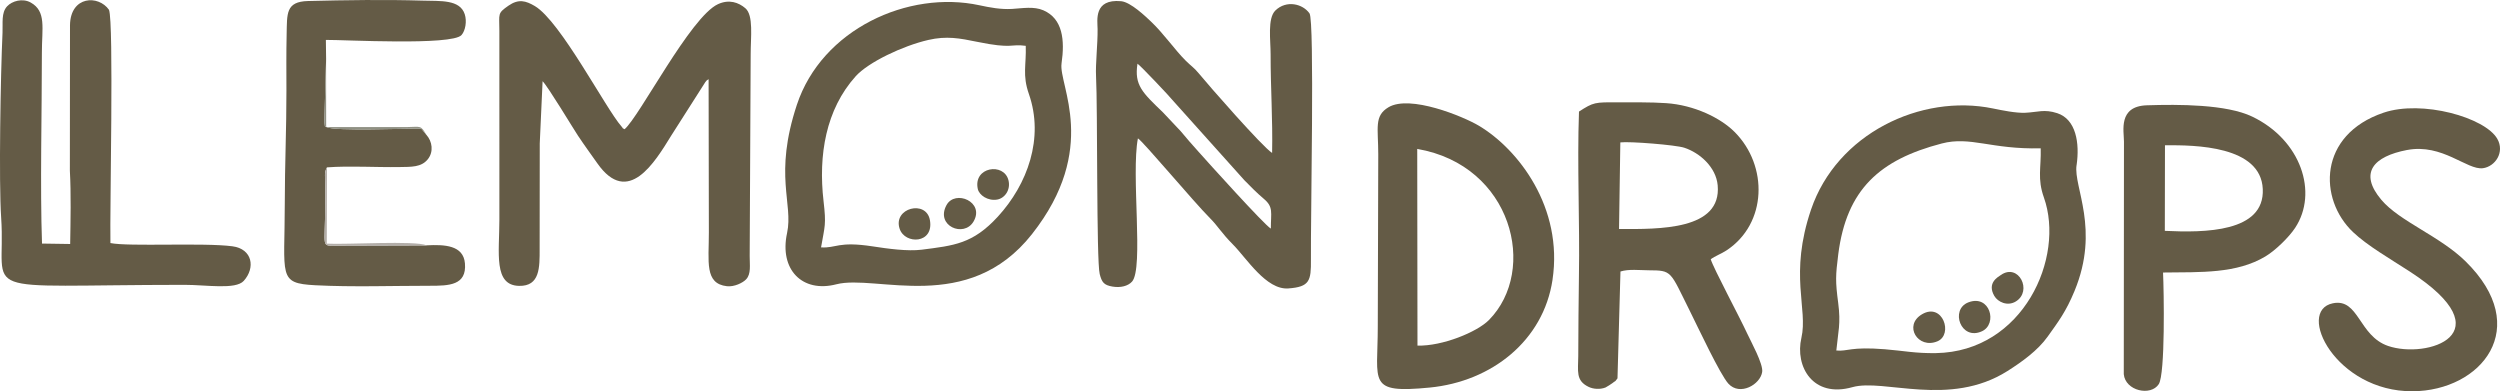
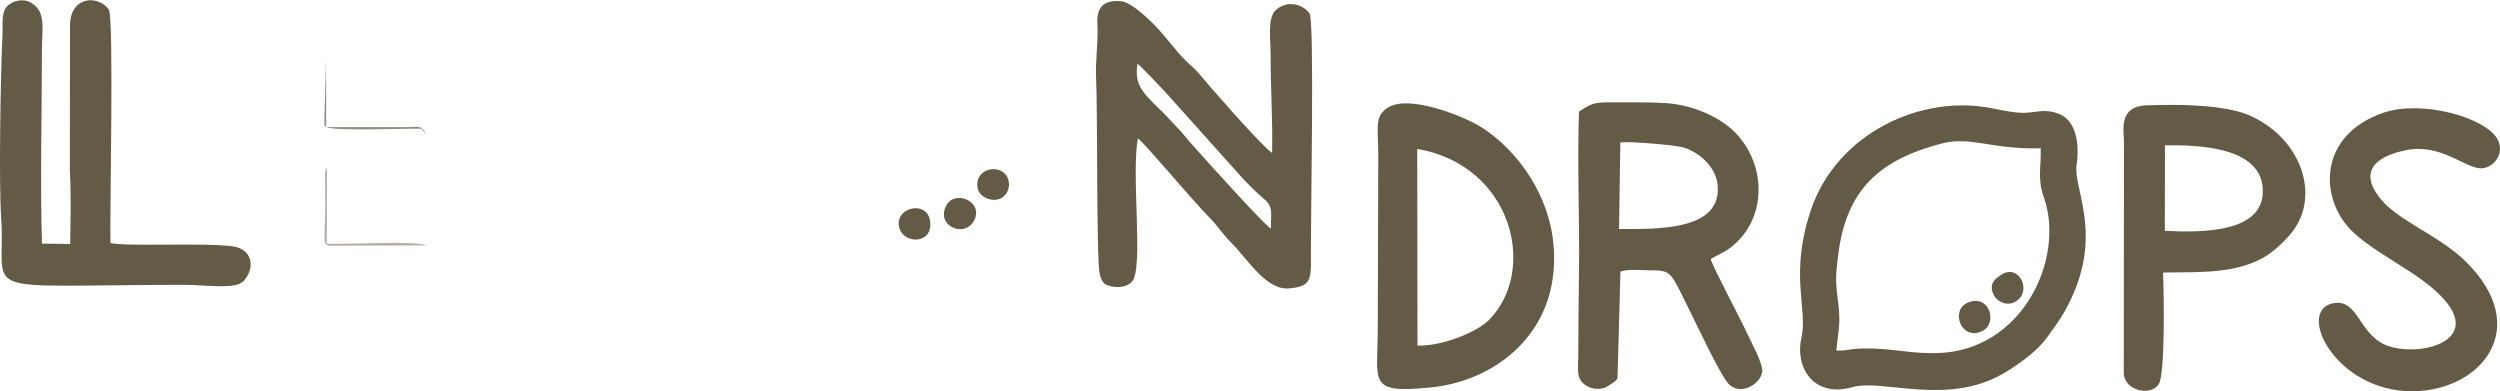
<svg xmlns="http://www.w3.org/2000/svg" xml:space="preserve" width="50.8mm" height="7.951mm" version="1.1" style="shape-rendering:geometricPrecision; text-rendering:geometricPrecision; image-rendering:optimizeQuality; fill-rule:evenodd; clip-rule:evenodd" viewBox="0 0 1337.57 209.34">
  <defs>
    <style type="text/css">
   
    .fil0 {fill:#645B46}
    .fil2 {fill:#8F9083}
    .fil1 {fill:#B3AEA9}
   
  </style>
  </defs>
  <g id="Layer_x0020_1">
    <g id="_2283019619536">
      <path class="fil0" d="M608.59 34.07c1.48,0.89 17.28,17.55 19.46,20.29l37.73 42.07c3.59,3.64 6.57,6.71 10.43,9.97 5.21,4.39 3.72,7.24 3.73,15.91 -3.29,-1.77 -33.99,-35.82 -38.74,-41.18 -3.49,-3.94 -6.27,-6.98 -9.5,-10.95l-9.43 -10c-11.11,-10.71 -15.46,-14.61 -13.69,-26.12zm32.72 5.11c-2.47,-3.03 -3.99,-3.81 -6.89,-6.69 -5.91,-5.87 -11.87,-14.63 -18.77,-21.11 -2.65,-2.49 -10.67,-10.26 -15.83,-10.74 -14.8,-1.35 -12.63,10.35 -12.58,14.86 0.1,7.96 -1.17,18.68 -0.83,25.22 0.9,16.76 0.16,98.8 1.96,105.89 1.12,4.42 2.25,5.93 6.8,6.71 4.32,0.74 8.33,-0.23 10.51,-2.67 6.3,-7.05 -0.57,-57.36 3.13,-76.62 2.81,1.64 29.72,33.83 38.58,42.71 4.26,4.27 6.05,7.81 12.22,14.02 7.38,7.42 17.81,24.41 29.65,23.56 11.45,-0.83 12.22,-4.06 12.12,-15.34 -0.2,-21.57 2,-127.89 -0.76,-131.82 -3.61,-5.14 -12.36,-7.27 -18.25,-1.56 -4.34,4.21 -2.54,15.97 -2.56,23.53 -0.03,17.69 1.18,34.91 0.8,52.69 -5.16,-3.21 -34.34,-36.57 -39.29,-42.63z" />
-       <path class="fil0" d="M290.3 43.44c2.97,2.98 16.3,25.19 18.89,29.08 3.52,5.3 7.2,10.31 10.42,14.88 16.41,23.33 30.7,-0.54 39.52,-14.86l18.22 -28.59c1.25,-1.44 0.14,-0.47 1.77,-1.59l0.14 82.02c0.03,15.54 -2.45,27.4 9.69,28.75 3.9,0.43 8.47,-1.8 10.24,-3.68 2.74,-2.9 1.9,-7.56 1.91,-12.44l0.53 -107.91c-0.01,-9.27 1.61,-20.91 -2.85,-24.71 -3.63,-3.1 -8.7,-4.9 -14.64,-2.17 -14.74,6.78 -41.91,60.02 -49.98,66.92 -2.04,-1.2 -0.16,0.18 -1.62,-1.46 -8.45,-9.51 -32.62,-56.34 -46.42,-64.46 -4.77,-2.8 -8.63,-3.97 -14.08,-0.19 -6.01,4.18 -4.89,4.18 -4.87,13.43l0.01 101.1c-0.01,17.85 -3.24,35.09 10.54,35.39 11.19,0.24 11.02,-9.84 11,-19.83l0.06 -56.39 1.52 -33.3z" />
-       <path class="fil0" d="M439.29 132.35c2.03,-11.78 2.82,-11.9 1.33,-24.78 -2.85,-24.55 1.22,-48.97 17.17,-66.74 6.78,-7.55 25.23,-16.31 38.89,-19.46 9.77,-2.26 16.87,-0.9 26.11,1 19.3,3.97 17.63,0.97 26.02,2.15 0.34,10.32 -1.89,15.55 1.67,25.74 8.26,23.65 -0.75,48.36 -16.58,65.62 -13.43,14.64 -23.43,15.48 -40.78,17.71 -7.52,0.96 -18.33,-0.56 -26.25,-1.78 -18.5,-2.84 -19.46,1.06 -27.58,0.54zm128.66 -98.37c1.84,-12.58 0.63,-23.99 -9.71,-28.47 -5.13,-2.22 -11.07,-1.08 -16.79,-0.74 -6.03,0.35 -11.8,-0.75 -17.42,-1.96 -38.1,-8.22 -84.3,12.84 -97.68,53.25 -12.49,37.72 -1.8,52.77 -5.25,68.65 -4.22,19.42 8.06,32.13 26.36,27.39 21.16,-5.48 70.48,16.51 104.64,-26.79 36.23,-45.92 14.18,-79.87 15.86,-91.34z" />
      <path class="fil0" d="M982.49 187.52c0.94,-9.91 2.47,-14.26 1,-25.43 -1.53,-11.64 -1.42,-14.52 0.03,-26.02 4.41,-34.78 22.21,-50.65 55.36,-59.3 15.46,-4.03 26.22,3.22 52.96,2.58 0.29,10.38 -1.89,16.19 1.7,26.3 11.42,32.12 -11.02,82.46 -57.71,83.27 -10.97,0.19 -17.42,-1.27 -27.44,-2.07 -18.5,-1.47 -19.78,1.26 -25.9,0.68zm128.54 -99.1c1.74,-11.89 -0.28,-24.58 -10.36,-27.88 -6.98,-2.28 -10.54,-0.49 -17.16,-0.21 -4.97,0.21 -12.28,-1.29 -17.24,-2.31 -38.56,-7.95 -83.52,13.53 -97.3,54.08 -11.88,34.98 -1.55,52.96 -5.17,68.65 -3.54,15.32 6.13,32.36 27.31,26.38 16.76,-4.72 51.9,11 82.9,-8.6 7.88,-4.98 16.29,-11.07 21.5,-18.37 5.81,-8.14 9.82,-13.35 14.42,-24.48 13.72,-33.2 -0.62,-55.62 1.08,-67.26z" />
      <path class="fil0" d="M22.48 130.31c-1.07,-30.15 -0.06,-70.18 -0.07,-102.17 -0.01,-13.08 2.48,-22.07 -5.97,-26.79 -4.34,-2.43 -9.97,-0.85 -12.65,2.04 -3.2,3.46 -2.2,8.93 -2.44,14.08 -1.05,22.81 -2.03,79.95 -0.73,98.95 2.94,43.07 -17.59,36.04 98.02,35.97 11.76,-0.01 27.41,2.71 31.77,-2.12 6.33,-7.01 4.69,-17.09 -6.08,-18.51 -15.31,-2.02 -55.29,0.27 -65.25,-1.72 -0.38,-17.45 1.87,-117.91 -0.76,-124.78 -5.59,-8.07 -20.66,-7.57 -20.87,8.25l-0.07 77.82c0.67,12.1 0.37,26.87 0.16,39.21l-15.05 -0.23z" />
      <path class="fil0" d="M866.92 76.18c4.99,-0.61 29.61,1.34 34.21,2.85 8.27,2.71 16.99,10.36 17.88,20.11 2.17,23.98 -31.17,23.48 -52.78,23.38l0.69 -46.34zm48.36 62.53c2.25,-1.7 5.69,-2.93 8.47,-4.76 21.74,-14.35 22.34,-45.26 4.34,-63.32 -7.52,-7.55 -21.62,-14.44 -36.69,-15.45 -8.41,-0.57 -17.42,-0.39 -25.88,-0.43 -12.25,-0.06 -12.88,-0.11 -20.72,4.94 -1.04,28.9 0.46,58.96 -0.03,88.05 -0.24,14.16 -0.27,28.45 -0.36,42.77 -0.05,8.08 -1.48,13.12 5.57,16.49 2.45,1.18 6.06,1.47 9,0.32 0.47,-0.18 3.3,-2.01 3.59,-2.25 2.21,-1.82 0.98,-0.18 2.83,-2.65l1.59 -57.16c4.46,-1.41 10.27,-0.68 15.08,-0.65 12.7,0.07 11.31,0.27 22.09,21.87 4.39,8.81 16.13,33.91 20.56,38.78 6.17,6.78 17.15,0.46 18.1,-6.3 0.59,-4.26 -6.02,-16.19 -7.95,-20.37 -4.26,-9.22 -18.09,-34.98 -19.58,-39.87z" />
      <path class="fil0" d="M758.26 79.67c50.85,8.73 64.72,64.89 38.34,91.57 -6.36,6.43 -24.92,14.02 -38.21,13.67l-0.13 -105.24zm72.38 69.99c5.77,-38.56 -18.19,-69.72 -39.35,-82.37 -8.45,-5.04 -36.9,-16.73 -48.38,-9.93 -7.85,4.65 -5.5,11.11 -5.5,25.22l-0.26 92.36c-0,29.8 -5.79,35.67 27.77,32.41 33.19,-3.22 60.85,-25.1 65.73,-57.69z" />
-       <path class="fil0" d="M228.28 131.28l-47.92 0.15c-8.95,-0.01 -6.39,1.64 -6.38,-21.62 0,-3.57 0.01,-7.13 0.01,-10.7 -0.01,-4.53 -0.64,-6.92 0.96,-9.57 12.34,-0.9 26,0.03 38.54,-0.16 6.66,-0.1 11.88,0.13 15.35,-4.12 3.31,-4.05 2.41,-9.68 -0.69,-13.08l-2.73 -3.33c-8.51,-0.19 -46.29,1.45 -50.8,-0.87 -0.67,-0.98 -0.64,1.45 -1.09,-2.86l0.95 -33.65 -0.13 -10.12c9.5,-0.1 67.5,3.14 72.57,-2.6 2.09,-2.37 2.96,-7.35 1.73,-11.14 -2.6,-8 -13.01,-6.98 -22.51,-7.28 -19.92,-0.62 -41.36,-0.3 -61.31,0.21 -12.05,0.31 -11.21,6.77 -11.47,17.86 -0.23,10.04 -0.13,20.09 -0.11,30.14 0.03,20.35 -0.88,39.92 -0.88,60.27 -0.01,39.2 -3.94,42.74 16.31,43.8 19.8,1.04 41.36,0.27 61.35,0.28 10.12,0 19.73,-0.17 18.73,-11.97 -0.83,-9.78 -10.95,-10.14 -20.46,-9.67z" />
      <path class="fil0" d="M1158.32 77.73c16.15,-0.17 51.31,0.24 52.33,23.42 1.02,23.19 -31.11,23.38 -52.41,22.36l0.08 -45.78zm-1.04 68.07c20.44,-0.24 39.33,0.66 54.82,-8.63 5.34,-3.2 12.56,-10.26 15.86,-15.26 12.43,-18.81 3.19,-47.03 -23.01,-59.55 -13.8,-6.59 -39.27,-6.58 -56.31,-6.03 -15.5,0.5 -12.26,13.74 -12.26,19.44l-0.1 124.41c0.81,8.95 14.45,11.95 18.72,5.34 3.52,-5.45 2.75,-49.95 2.29,-59.72z" />
      <path class="fil0" d="M1287.86 80.25c18.9,-3.61 32.06,10.87 40.57,9.74 6.54,-0.87 11.81,-8.54 7.69,-15.72 -6.56,-11.44 -40.23,-20.96 -60.82,-13.99 -35.14,11.89 -34.89,46.29 -16.4,63.86 7.66,7.28 19.68,14.18 30.42,21.15 51.65,33.53 8.98,46.89 -11.64,39.79 -15.79,-5.43 -15.6,-25.66 -29.54,-22.82 -19.88,4.05 1.52,47.31 42.65,47.07 36.71,-0.21 64.62,-33.94 28.33,-69.53 -13.79,-13.53 -35.21,-21.32 -44.98,-32.84 -12.31,-14.53 -4.18,-23.3 13.72,-26.72z" />
      <path class="fil0" d="M1053.07 161.79c-9.84,3.84 -4.02,20.66 7.33,15.44 8.55,-3.94 4.3,-19.97 -7.33,-15.44z" />
      <path class="fil0" d="M481.35 122.44c2.86,8.48 18.42,8.05 16.18,-4.67 -1.95,-11.11 -19.95,-6.5 -16.18,4.67z" />
      <path class="fil0" d="M520.85 118.55c6.23,-10.53 -9.87,-17.32 -14.47,-8.77 -5.96,11.08 9.3,17.49 14.47,8.77z" />
-       <path class="fil0" d="M1028.36 168.12c-10.16,5.96 -2.2,18.88 8.25,14.47 8.55,-3.61 2.81,-20.95 -8.25,-14.47z" />
      <path class="fil0" d="M523.13 101.05c0.73,3.39 5.43,6.57 10.35,5.73 4.13,-0.7 7.37,-5.26 6.07,-10.37 -2.45,-9.64 -18.94,-7.11 -16.41,4.64z" />
      <path class="fil0" d="M1070.51 147.14c-1.53,1.06 -7.52,4.19 -3.5,11.18 1.89,3.28 7.06,5.7 11.52,2.96 9.08,-5.57 1.5,-20.76 -8.03,-14.14z" />
      <path class="fil1" d="M228.28 131.28c-5.9,-2.73 -43.44,-0.31 -53.44,-0.93l0.11 -40.8c-1.6,2.65 -0.97,5.04 -0.96,9.57 0.01,3.57 -0,7.13 -0.01,10.7 -0.02,23.27 -2.57,21.61 6.38,21.62l47.92 -0.15z" />
      <path class="fil2" d="M228.14 72.19c-3.16,-5.51 -3,-4.26 -10.77,-4.2l-42.85 0 -0.06 -36.51 -0.95 33.65c0.45,4.31 0.42,1.88 1.09,2.86 4.52,2.32 42.29,0.68 50.8,0.87l2.73 3.33z" />
    </g>
  </g>
</svg>